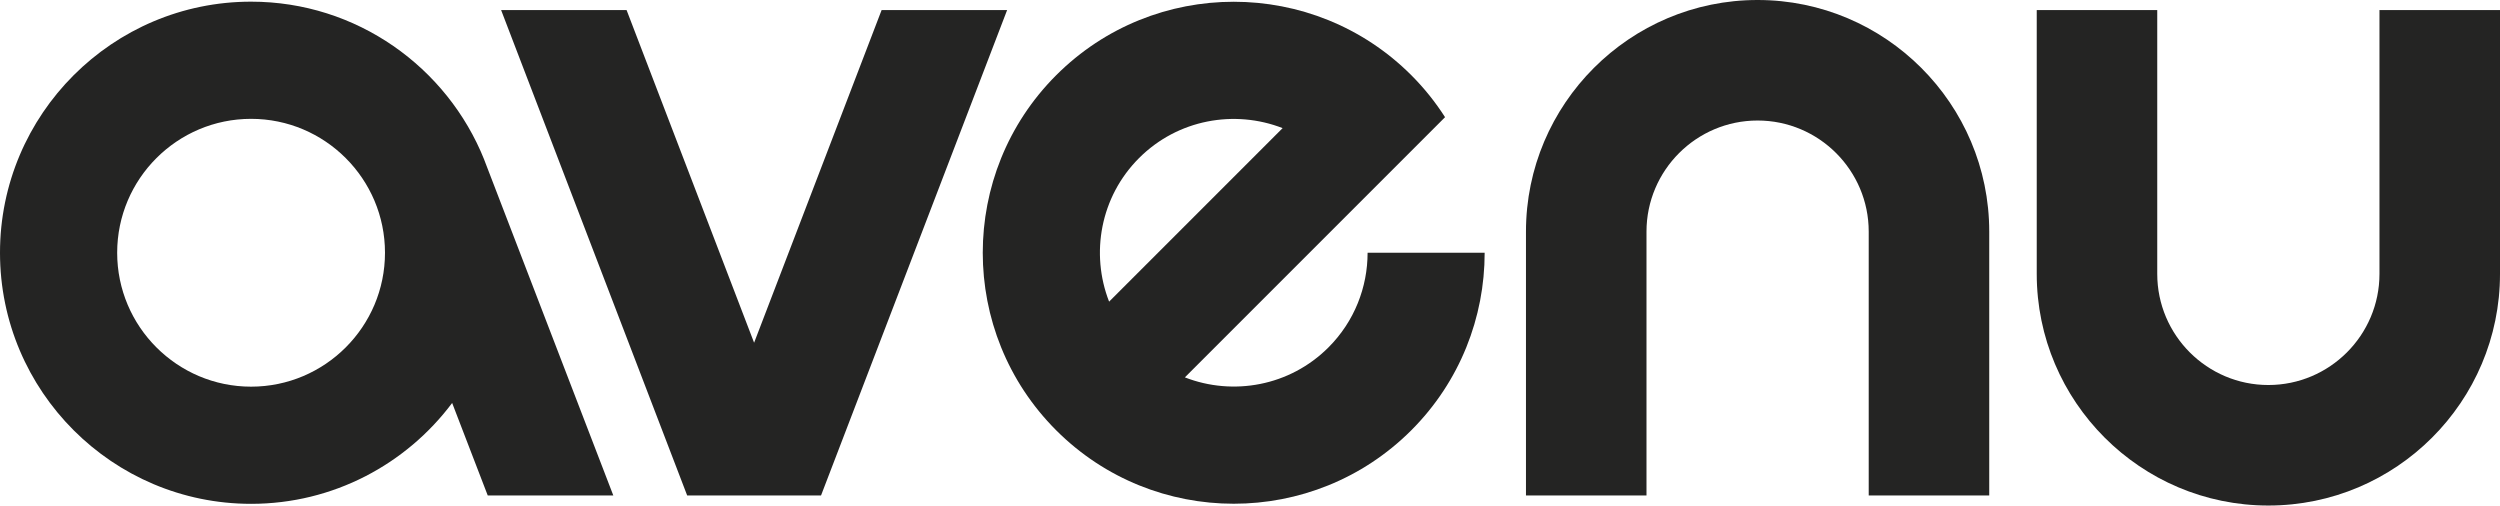
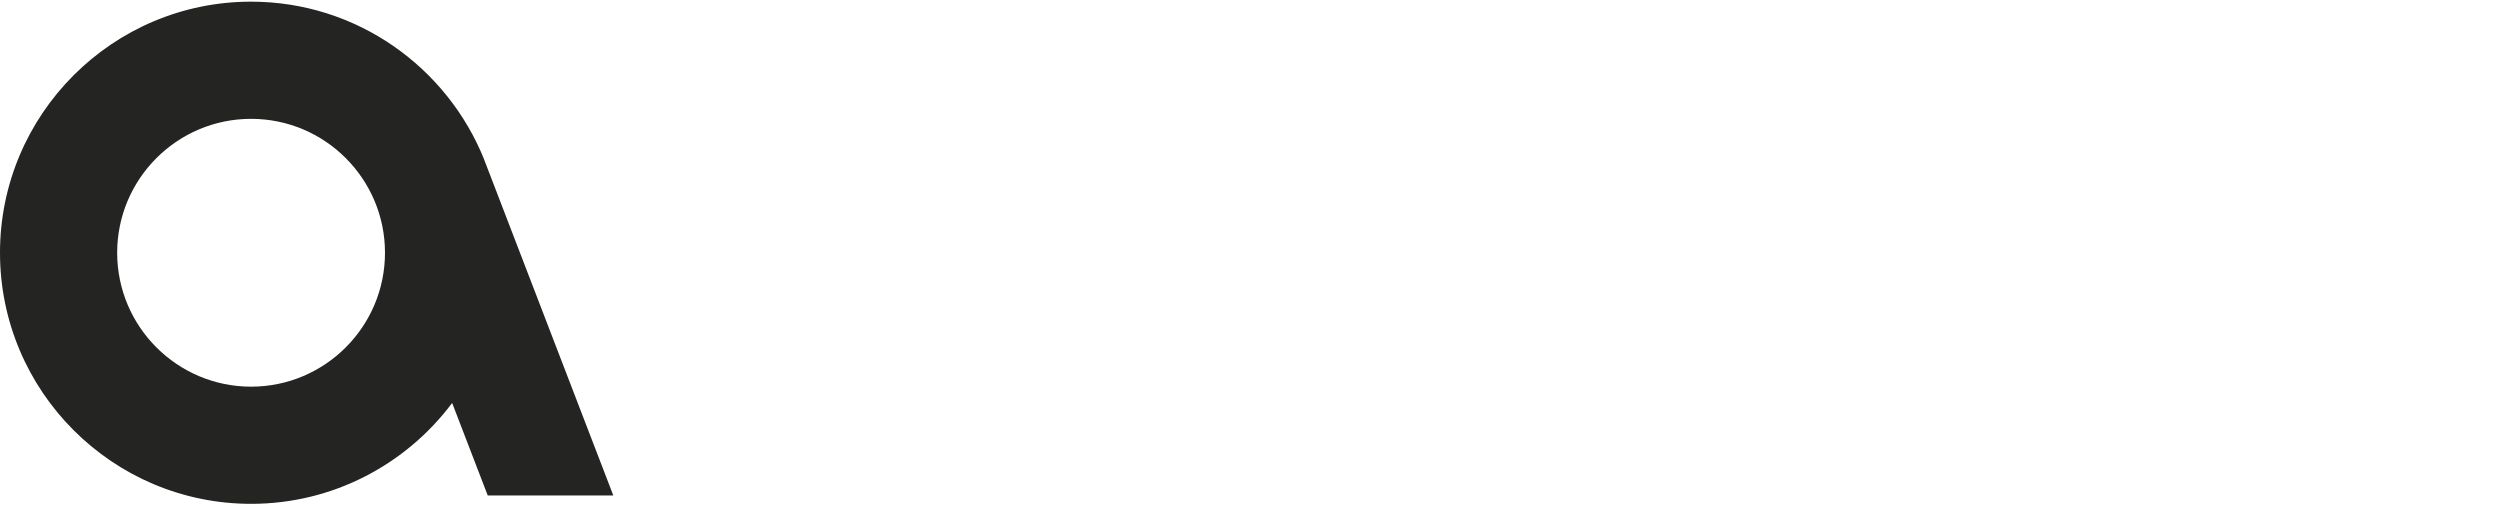
<svg xmlns="http://www.w3.org/2000/svg" width="1280" height="259" viewBox="0 0 1280 259" fill="none">
-   <path d="M899.893 0C834.501 0 781.297 53.205 781.297 118.597V253.682H843.003V118.597C843.003 87.229 868.525 61.706 899.893 61.706C931.26 61.706 956.782 87.229 956.782 118.597V253.682H1018.49V118.597C1018.49 53.205 965.284 0 899.893 0Z" fill="#242423" />
-   <path d="M1218.29 5.15V140.236C1218.29 171.603 1192.77 197.126 1161.4 197.126C1130.04 197.126 1104.51 171.603 1104.51 140.236V5.15H1042.81V140.236C1042.81 205.628 1096.01 258.832 1161.4 258.832C1226.8 258.832 1280 205.628 1280 140.236V5.15H1218.29Z" fill="#242423" />
  <path fill-rule="evenodd" clip-rule="evenodd" d="M128.554 0.853C182.599 0.853 228.947 34.397 247.921 81.757H247.904L314.016 253.678H249.721L231.501 206.319C208.035 237.652 170.617 257.964 128.554 257.964C57.661 257.964 0 200.302 0 129.408C0 58.514 57.661 0.853 128.554 0.853ZM59.992 129.408C59.992 167.221 90.742 197.971 128.554 197.971C166.367 197.971 197.117 167.221 197.117 129.408C197.117 91.596 166.367 60.846 128.554 60.846C90.742 60.846 59.992 91.596 59.992 129.408Z" fill="#242423" />
-   <path d="M420.363 253.69L515.647 5.15H451.387L386.099 175.477L320.81 5.15H256.567L351.835 253.69H420.363Z" fill="#242423" />
-   <path fill-rule="evenodd" clip-rule="evenodd" d="M540.771 38.51C490.642 88.641 490.641 170.186 540.77 220.316C590.899 270.446 672.443 270.445 722.572 220.315C747.634 195.253 760.152 162.333 760.143 129.413H700.21C700.208 146.966 693.529 164.516 680.164 177.882C660.323 197.723 631.259 202.814 606.655 193.215L739.869 59.999C734.984 52.375 729.239 45.151 722.585 38.497C672.457 -11.632 590.912 -11.632 540.783 38.498L540.771 38.51ZM567.859 154.442C558.26 129.837 563.35 100.773 583.191 80.931C603.032 61.09 632.096 56 656.7 65.599L567.859 154.442Z" fill="#242423" />
</svg>